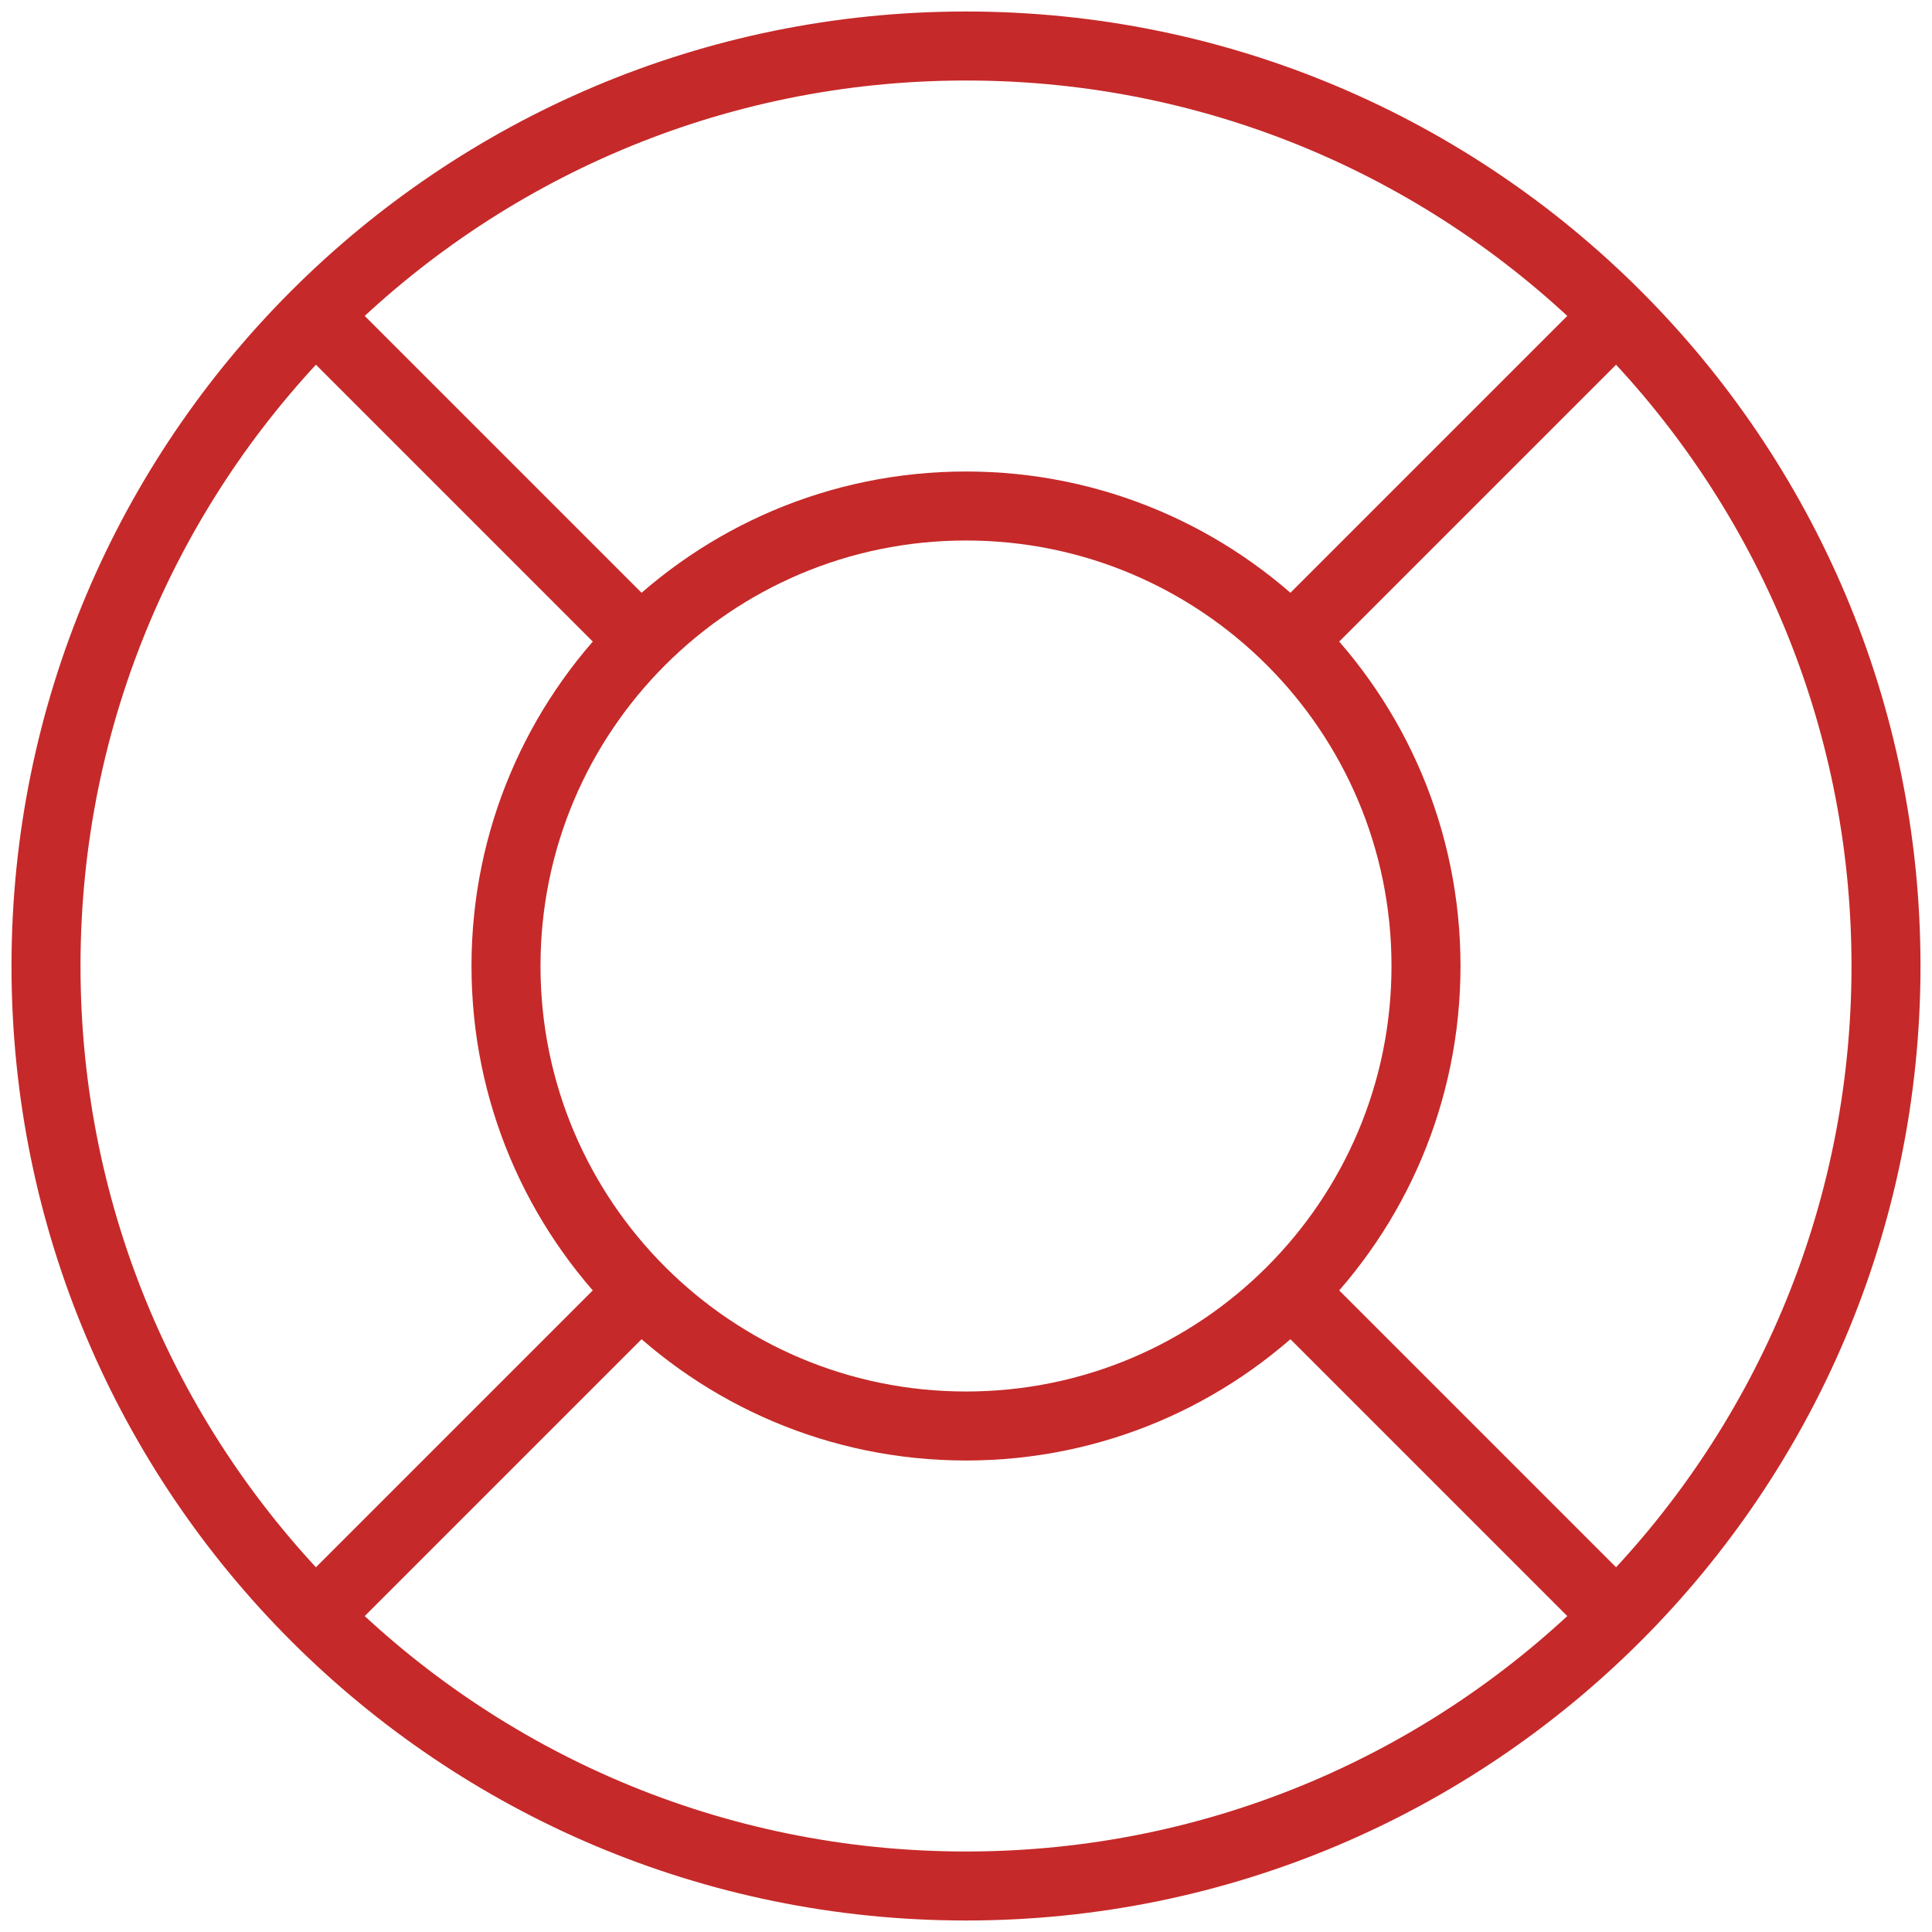
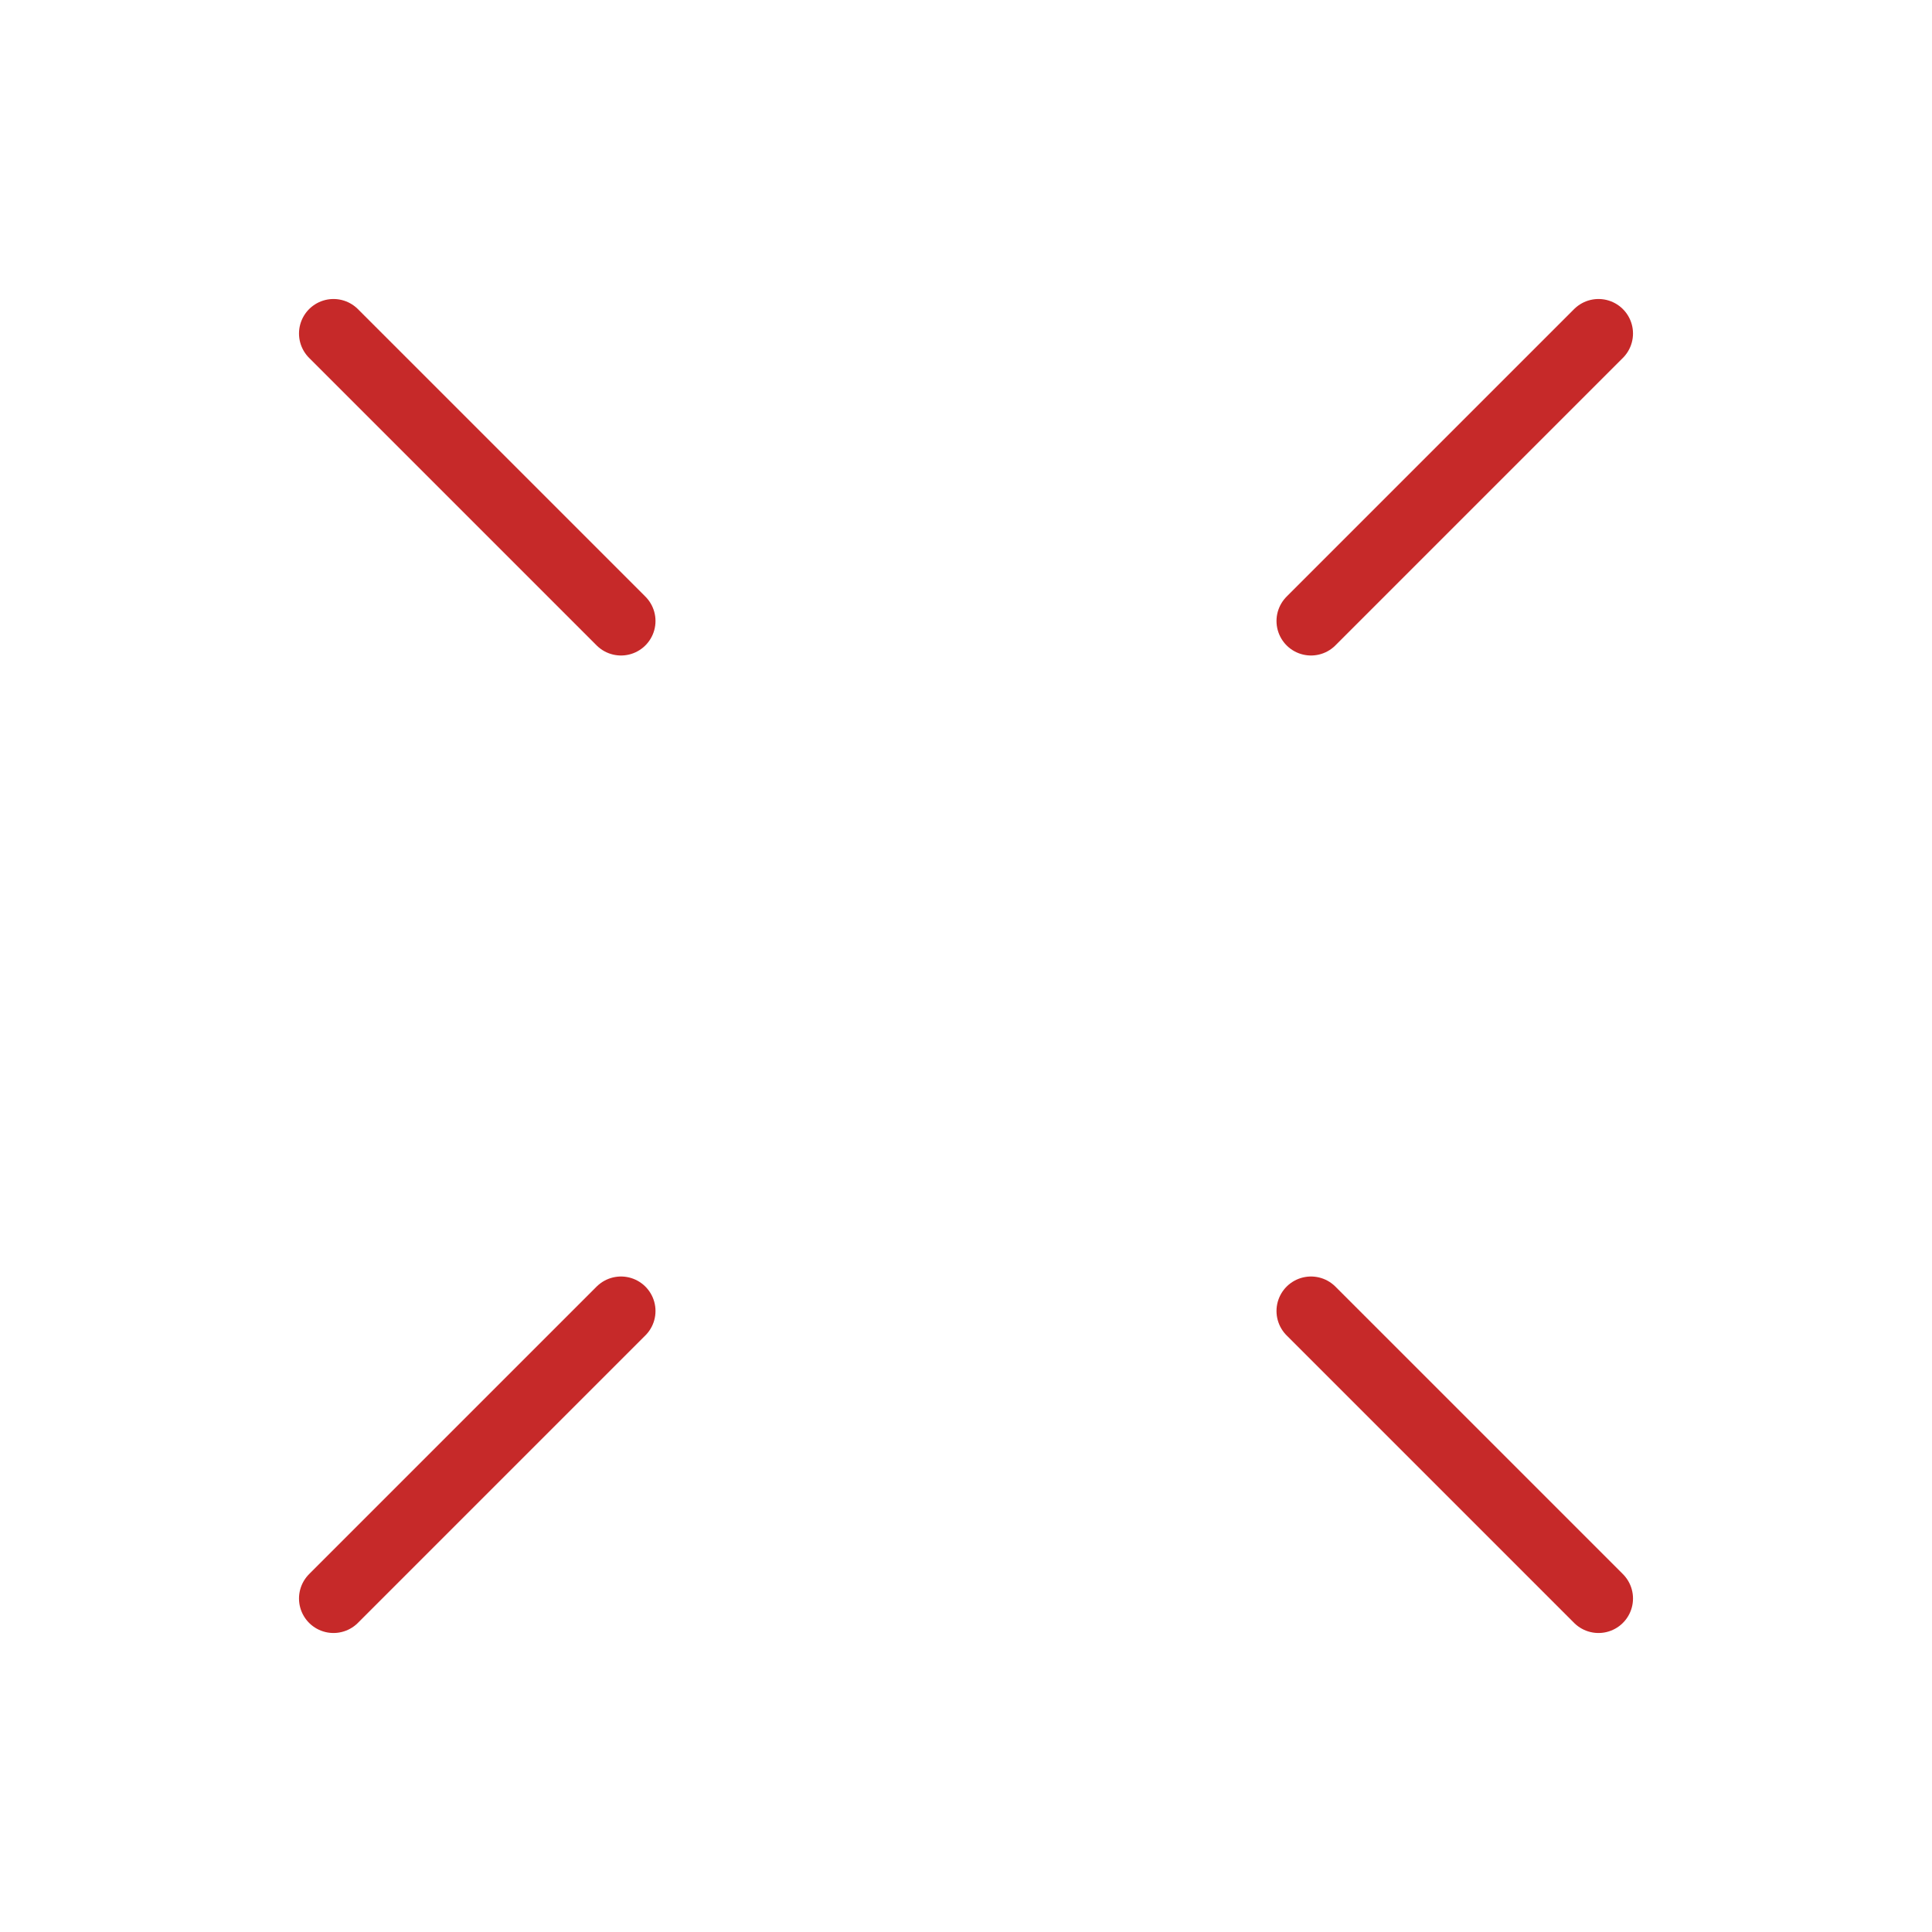
<svg xmlns="http://www.w3.org/2000/svg" width="42" height="42" viewBox="0 0 42 42" fill="none">
-   <path d="M21 41C32.046 41 41 32.046 41 21C41 9.954 32.046 1 21 1C9.954 1 1 9.954 1 21C1 32.046 9.954 41 21 41Z" stroke="#C62929" stroke-width="1.5" stroke-linecap="round" stroke-linejoin="round" />
-   <path d="M21 31C26.523 31 31 26.523 31 21C31 15.477 26.523 11 21 11C15.477 11 11 15.477 11 21C11 26.523 15.477 31 21 31Z" stroke="#C62929" stroke-width="1.5" stroke-linecap="round" stroke-linejoin="round" />
  <path d="M28.5 13.5L34.75 7.25M28.5 28.5L34.75 34.75M13.5 28.5L7.25 34.75M13.5 13.5L7.25 7.25" stroke="#C62929" stroke-width="1.5" stroke-linecap="round" stroke-linejoin="round" />
</svg>